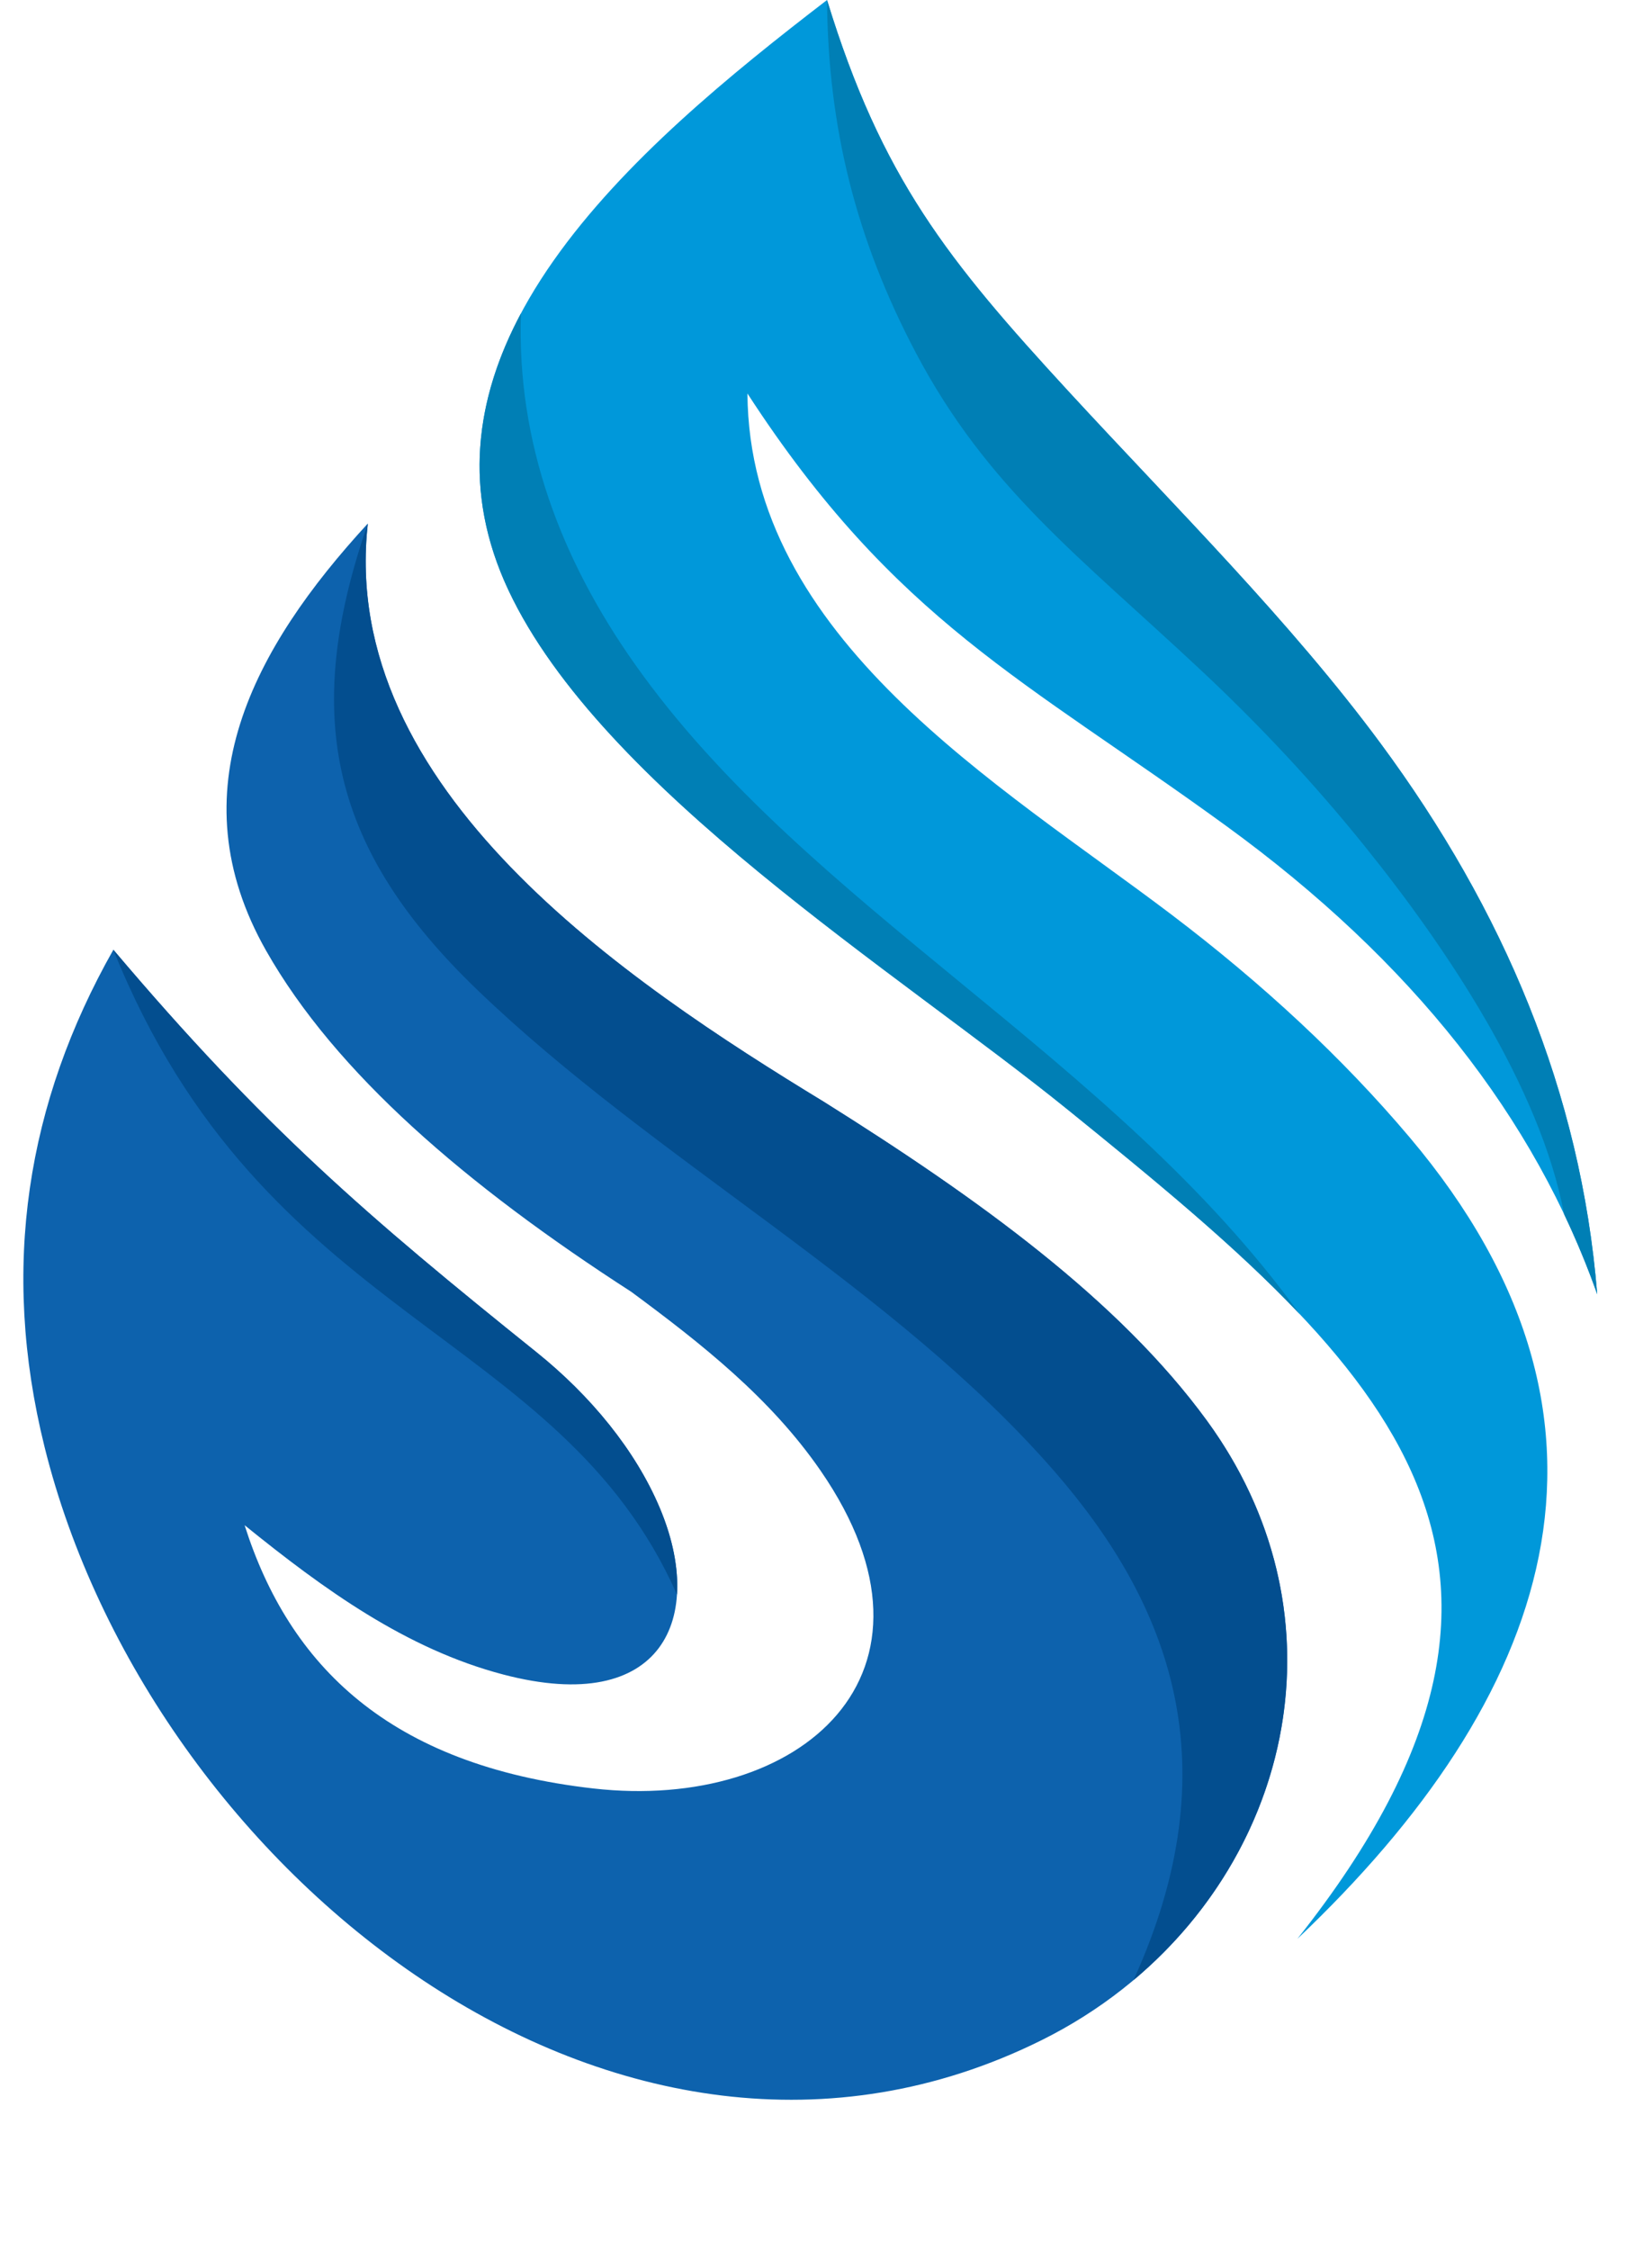
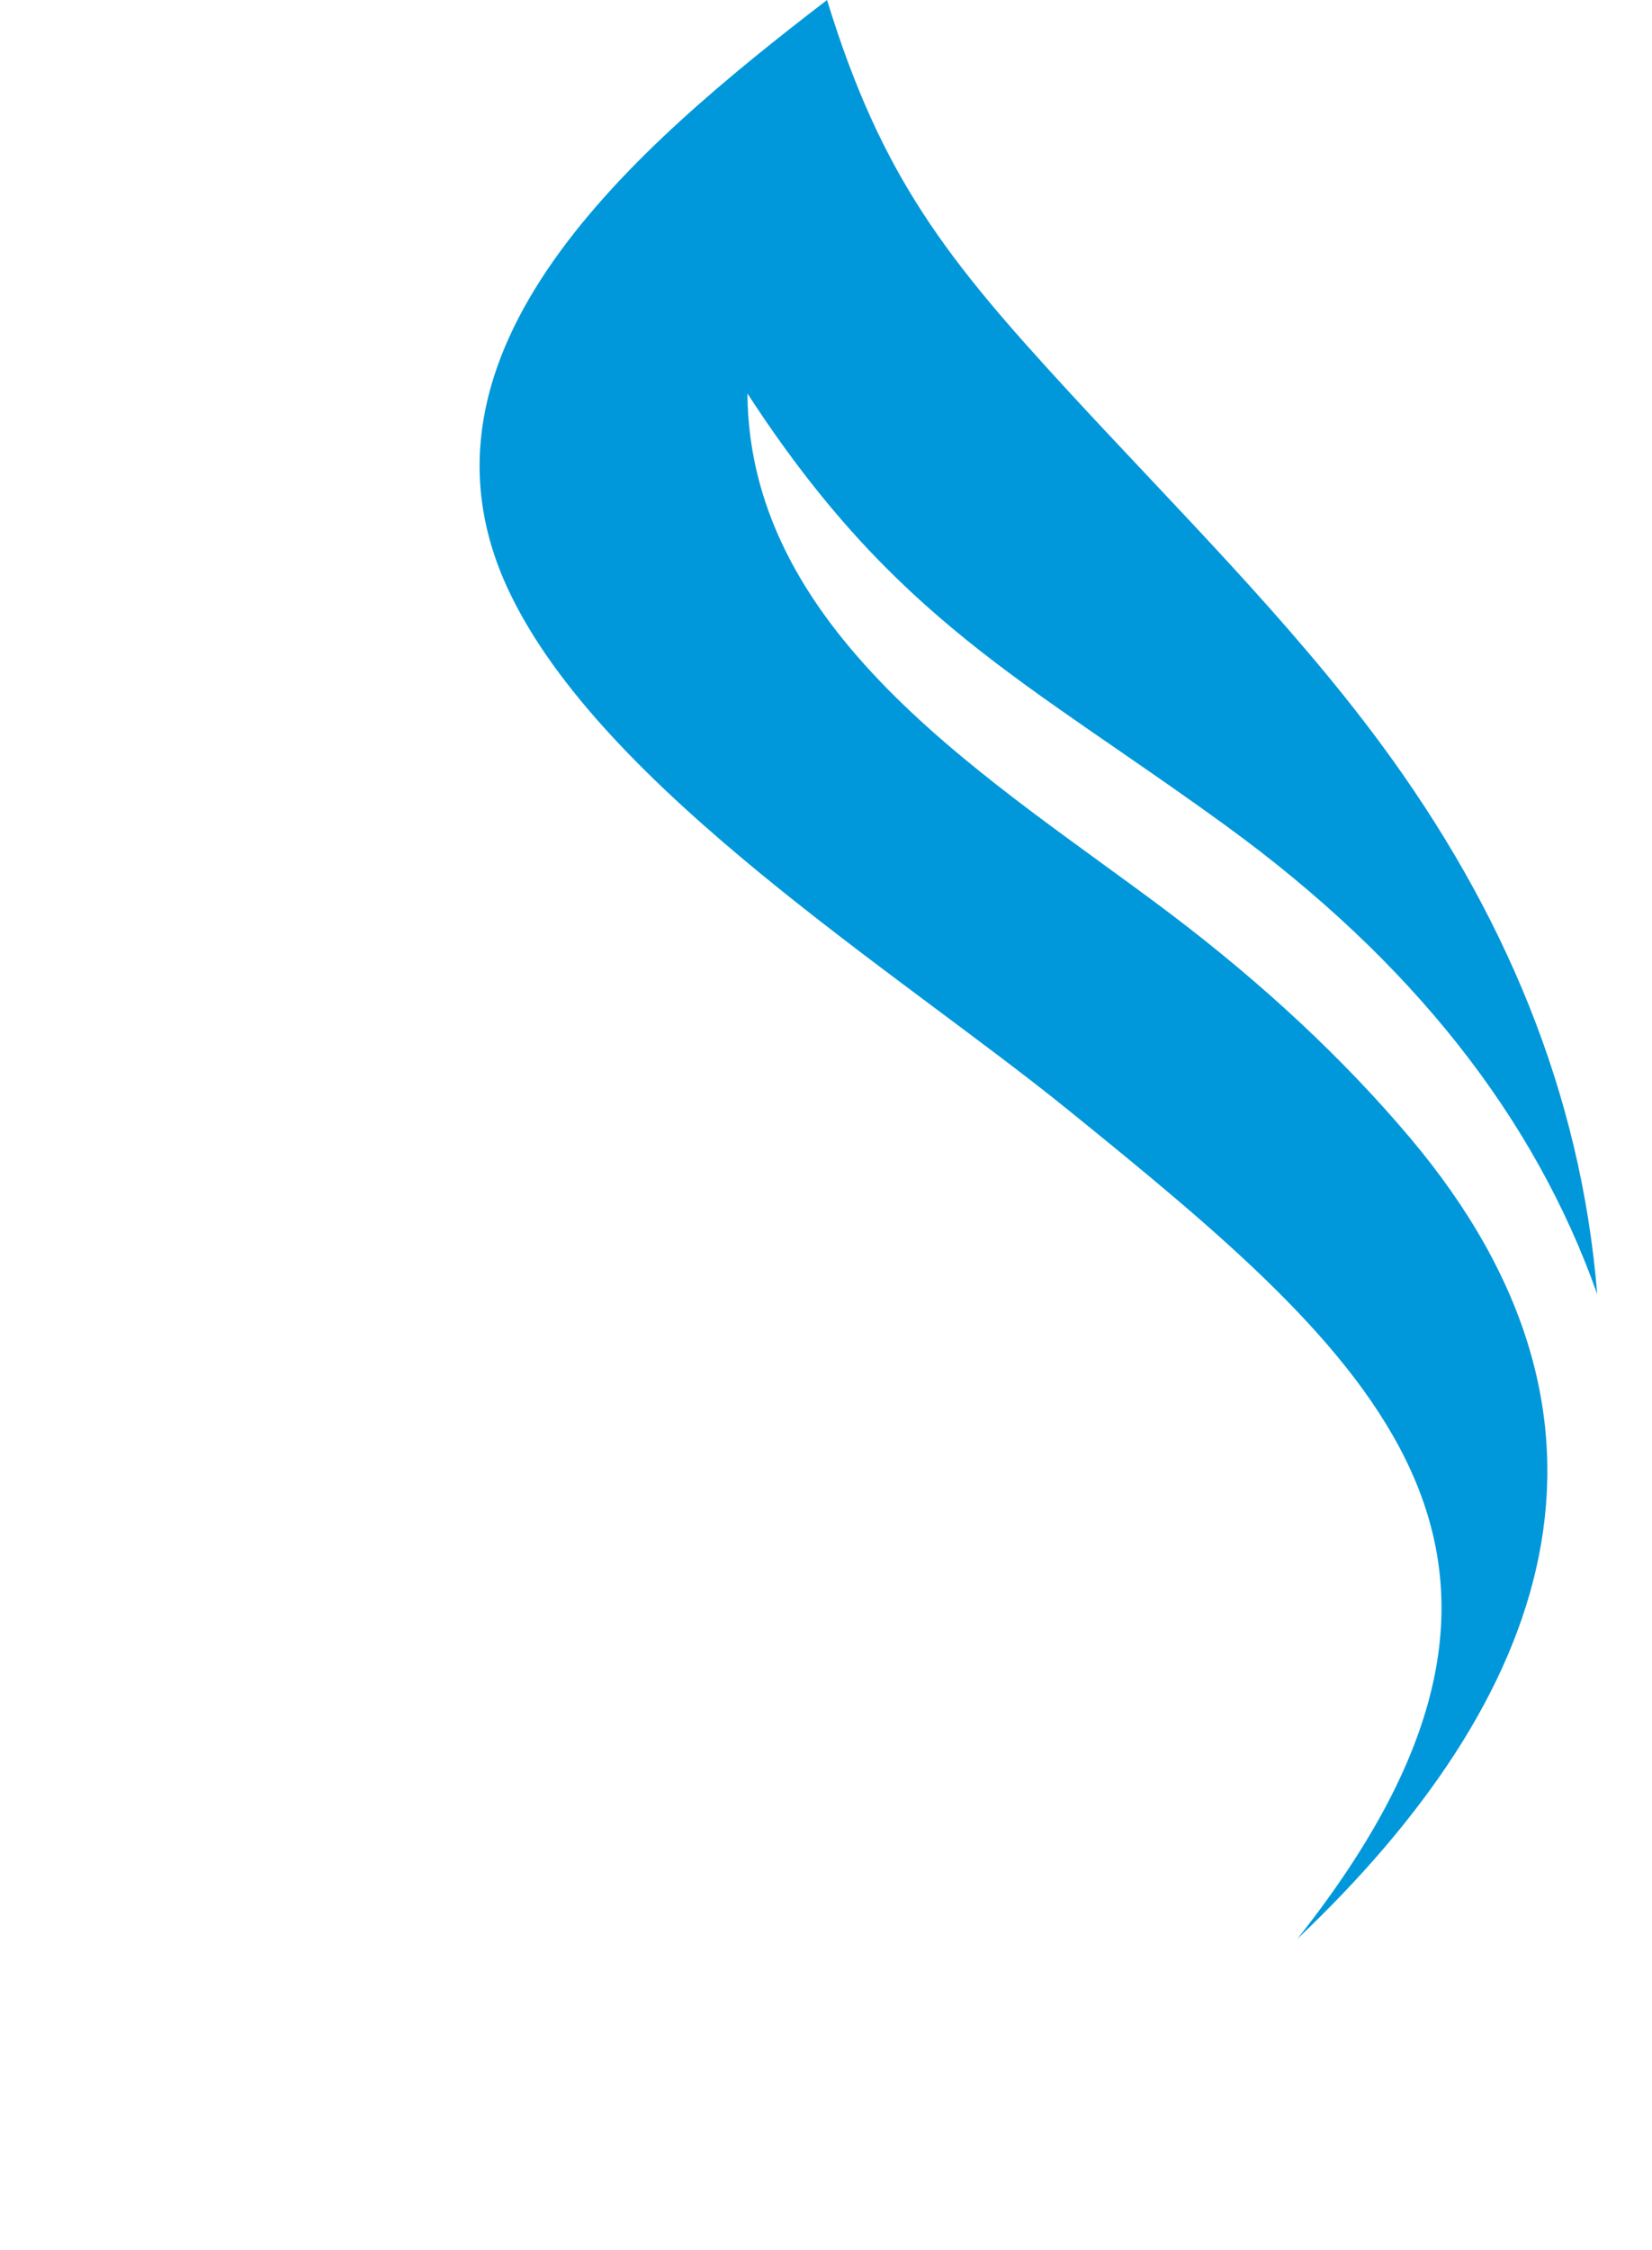
<svg xmlns="http://www.w3.org/2000/svg" height="3362.5" preserveAspectRatio="xMidYMid meet" version="1.0" viewBox="-34.9 0.0 2469.9 3362.5" width="2469.9" zoomAndPan="magnify">
  <g clip-rule="evenodd" fill-rule="evenodd">
    <g id="change1_1">
-       <path d="M134.6,1419.1C5.4,1647.3-34.9,1893.7,31.7,2162 c156.7,631.1,858,1200.5,1490.5,886.6c349-173.2,487.1-597.4,247.2-925.9c-131.5-180.1-341.8-331.6-571.9-475.9 c-296-180.2-727-467.9-682.5-864.5c-171.1,185.9-287.4,399.9-152,638.3c103.9,182.9,299.1,350.5,545.8,509.6 c105.7,78,208.4,159.1,283,267.1c210.1,304.2-31,510.1-339.5,475.1c-305.7-34.7-454.8-184-521.5-393.4 c118.9,96.2,241.9,185.2,387,223.2c239,62.6,302.5-85.5,233.8-248.8c-36.3-86.2-103.3-167.7-184.4-232.8 C515.2,1818.2,359.8,1685.2,134.6,1419.1" fill="#0D62AD" />
-     </g>
+       </g>
    <g id="change2_1">
-       <path d="M1659.8,2958.8c243.4-204,314.9-555.1,109.7-836.1 c-131.5-180.1-341.8-331.6-571.9-475.9c-296-180.2-727-467.9-682.5-864.5c-101.3,291.4-52.4,489.1,163.7,696.9 c266.9,256.6,623.2,443.7,863.7,720.4C1715.2,2398.5,1806.1,2637.4,1659.8,2958.8" fill="#034E8F" />
-     </g>
+       </g>
    <g id="change2_2">
-       <path d="M977.2,2382.6c2.5-39.1-6.4-83.6-25.7-129.4 c-36.3-86.2-103.3-167.7-184.4-232.8c-252-202.3-407.4-335.3-632.6-601.3C359.1,1977.6,801.2,1985,977.2,2382.6" fill="#034E8F" />
-     </g>
+       </g>
    <g id="change3_1">
      <path d="M1201.6,0C914,220.8,557.2,524.3,725.4,882 c139.2,296,583.4,571.4,836.2,776.1c454.5,367.9,801,662.3,343.2,1239c376.5-357,530.2-768.8,167.8-1197.7 c-100.2-118.6-219.5-229.3-356.2-332.9C1458.2,1170.9,1085,953.8,1082.6,588c221.1,340.3,416,428.2,715.6,646 c278.2,202.2,461.6,436.1,554.9,699.9c-24.5-302.2-139.9-574.2-324-823.2c-134.7-182.2-305.4-351.1-466.2-525.6 C1382.1,388.7,1283.1,265.8,1201.6,0" fill="#0098DA" />
    </g>
    <g id="change4_1">
-       <path d="M2303.6,1814.3c18.6,39.2,35.1,79,49.5,119.6 c-24.5-302.2-139.9-574.2-324-823.2c-134.7-182.2-305.4-351.1-466.2-525.6c-180.9-196.3-279.8-319.2-361.3-585 c1.4,191.1,43.9,358.6,132.6,526.7c107,202.6,244.6,304.5,426.6,474.8c87.6,82,169.5,169.4,244.9,263.1 C2127.9,1416.3,2267.7,1624.3,2303.6,1814.3L2303.6,1814.3z" fill="#007FB5" />
-     </g>
+       </g>
    <g id="change4_2">
-       <path d="M744,468.2c-67.9,127.3-88.2,265.9-18.7,413.8 c139.2,296,583.4,571.4,836.2,776.1c129.9,105.1,250.9,204.3,346.9,305.7l0,0c-278.6-386.1-736.6-606.2-994.8-972.4 C803.8,835.6,737.3,661.4,744,468.2" fill="#007FB5" />
-     </g>
+       </g>
  </g>
</svg>